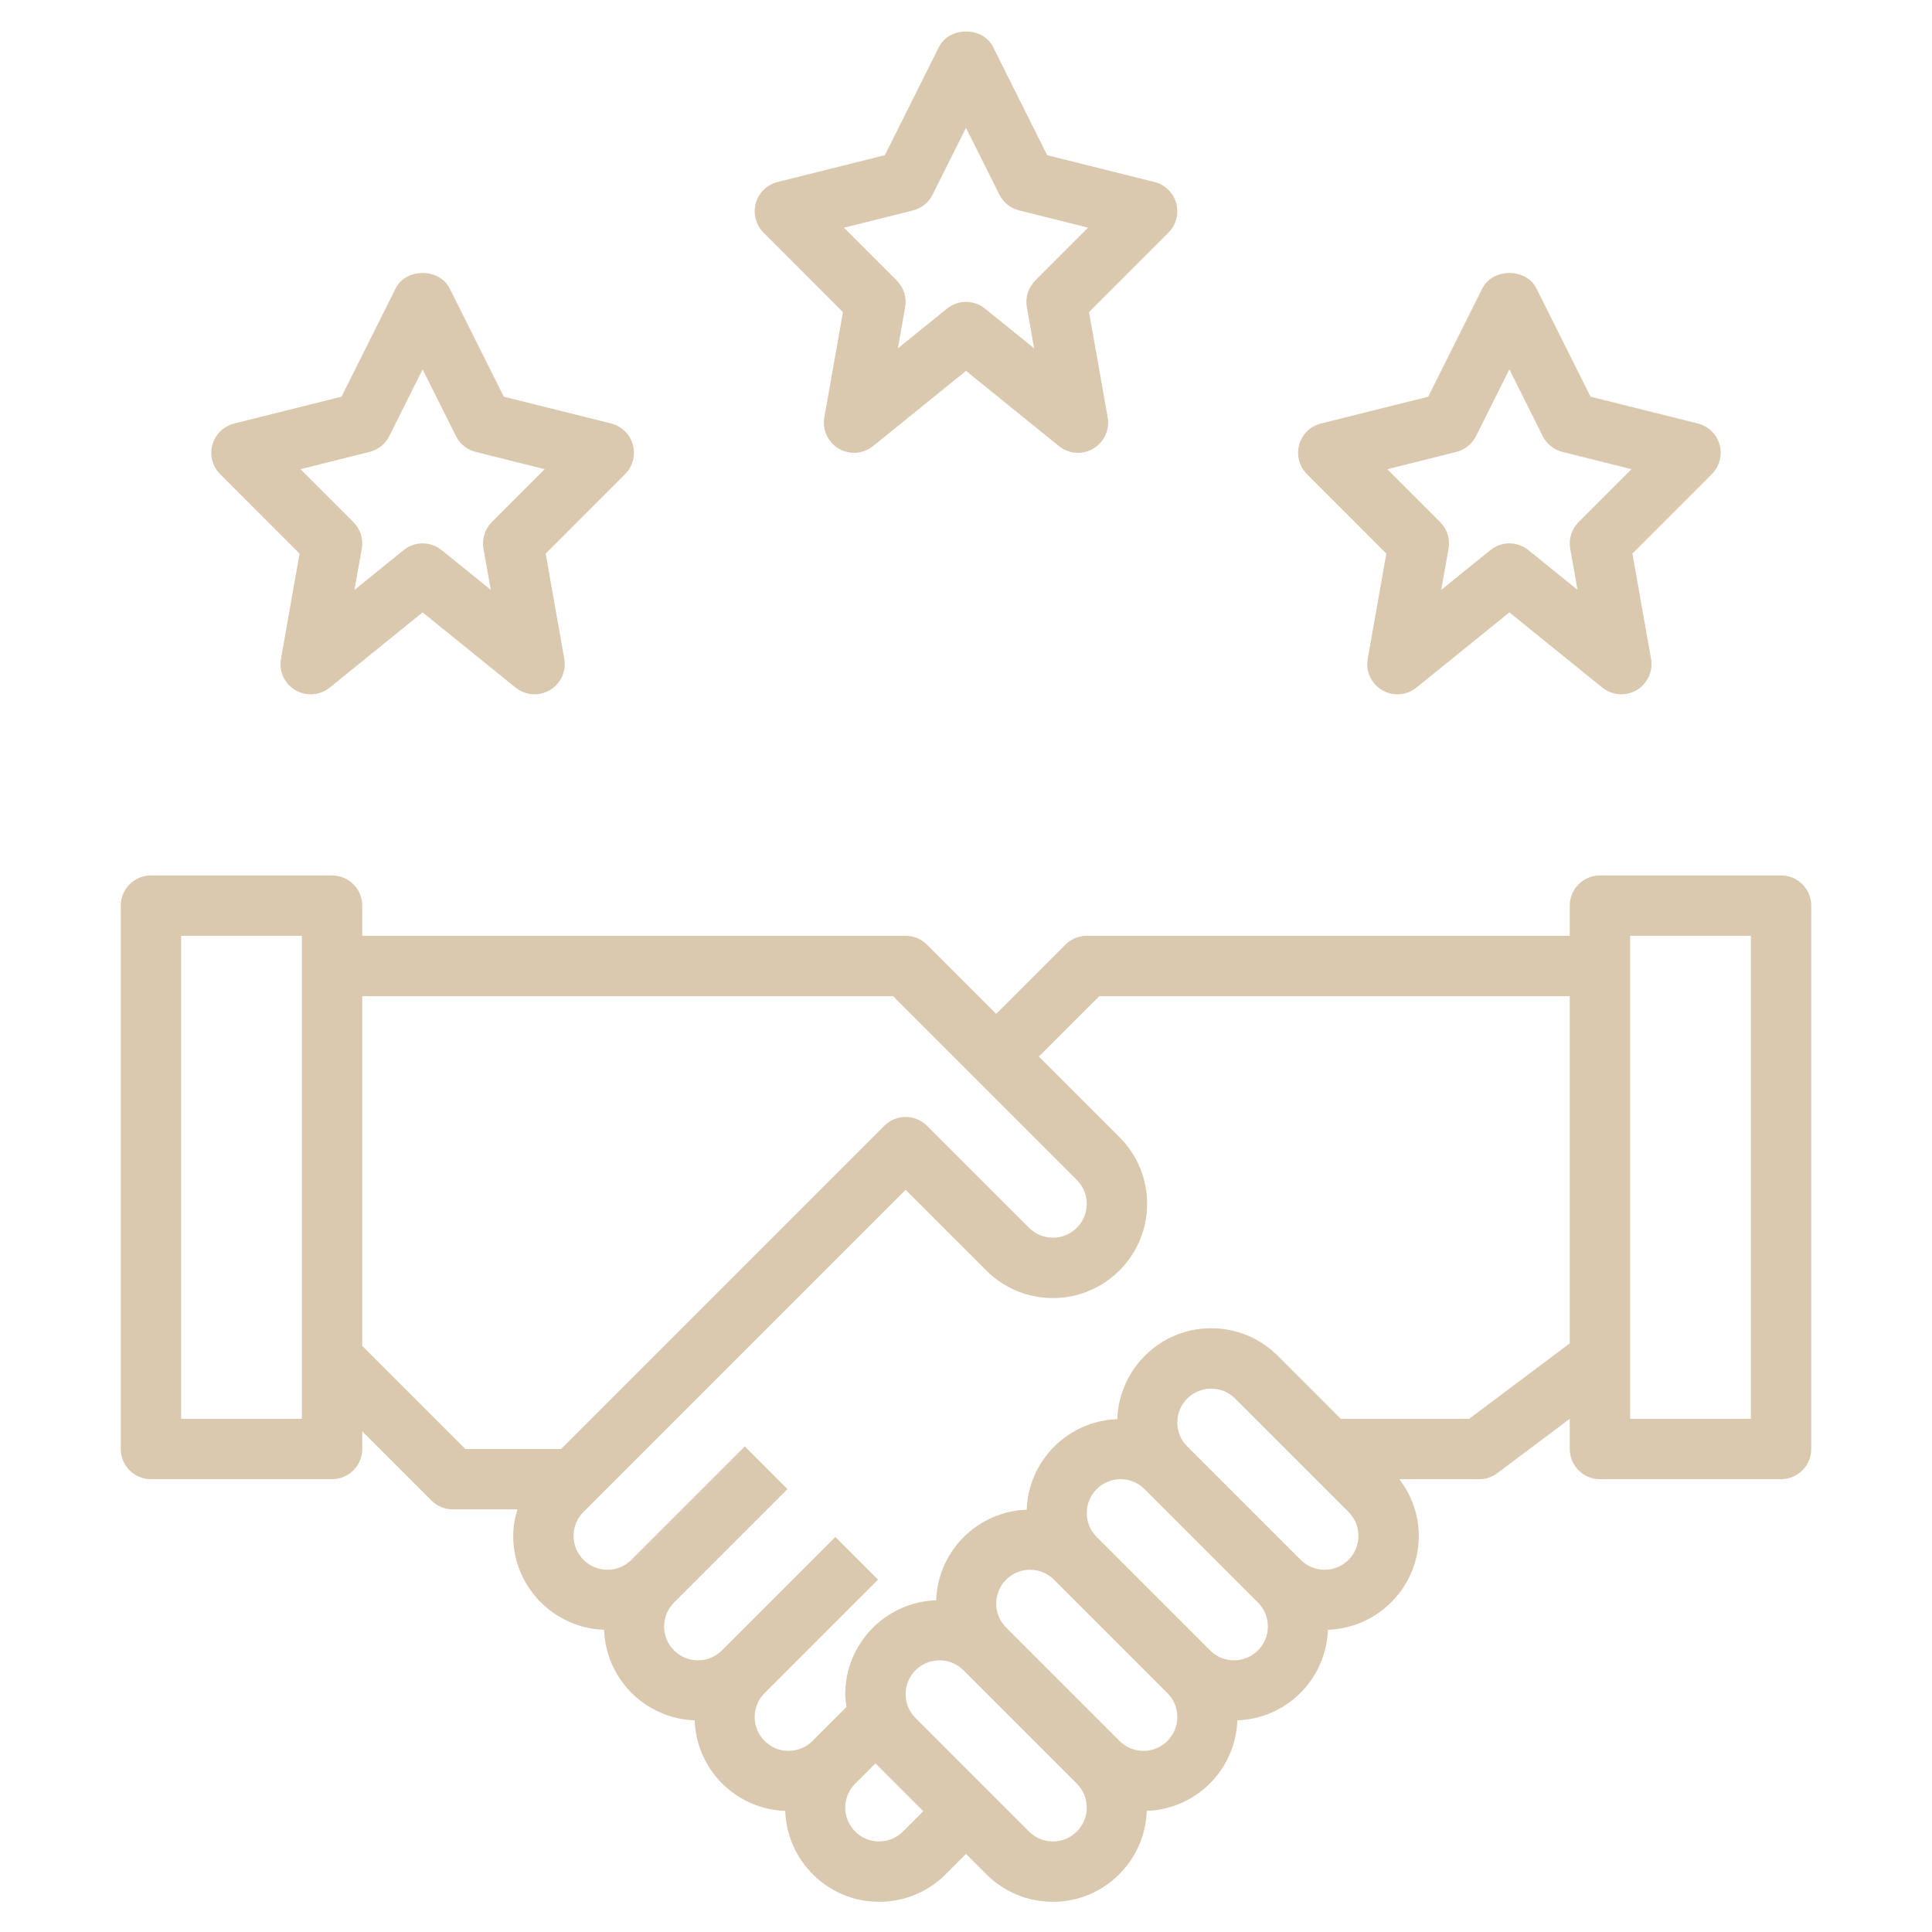
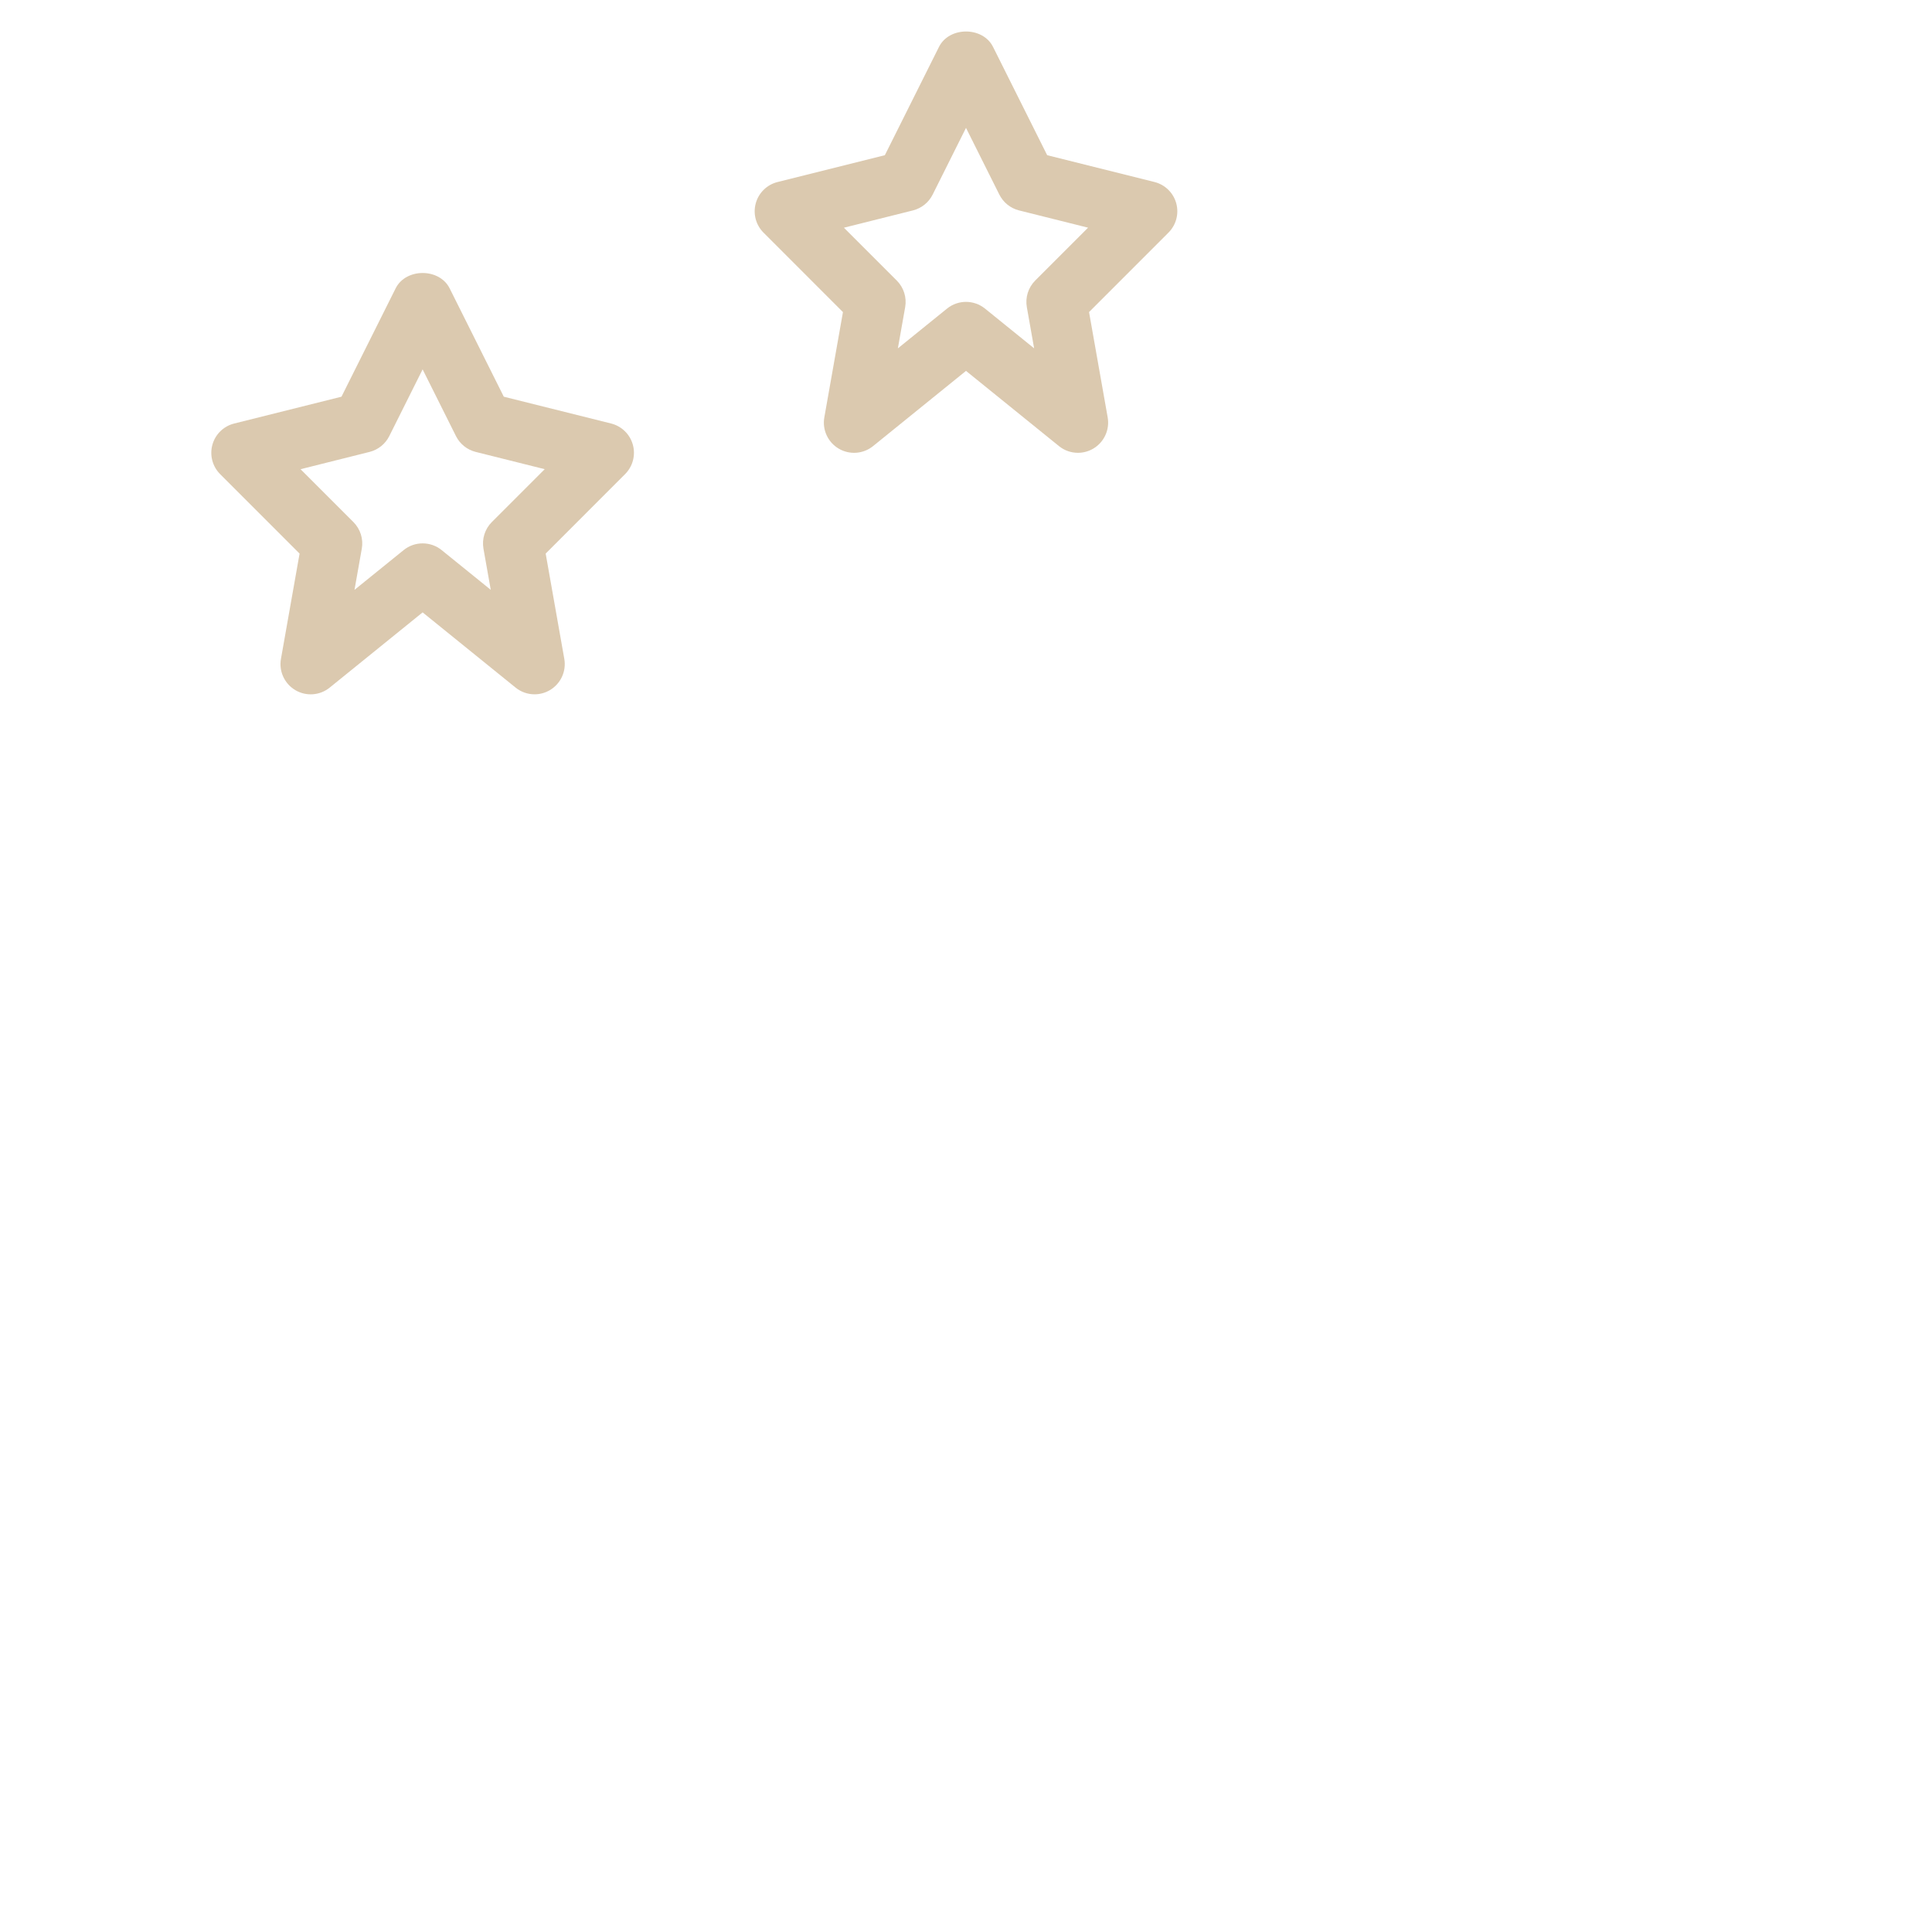
<svg xmlns="http://www.w3.org/2000/svg" id="Layer_3" height="512px" viewBox="0 0 64 64" width="512px">
  <g>
    <g>
-       <path d="m59 29h-6c-.552 0-1 .448-1 1v1h-16c-.265 0-.52.105-.707.293l-2.293 2.293-2.293-2.293c-.187-.188-.442-.293-.707-.293h-18v-1c0-.552-.448-1-1-1h-6c-.552 0-1 .448-1 1v18c0 .552.448 1 1 1h6c.552 0 1-.448 1-1v-.586l2.293 2.293c.187.188.442.293.707.293h2.14c-.083.283-.14.575-.14.879 0 1.684 1.342 3.051 3.011 3.11.058 1.632 1.368 2.942 3 3 .058 1.632 1.368 2.942 3 3 .059 1.669 1.427 3.011 3.11 3.011.834 0 1.618-.325 2.207-.914l.672-.672.672.672c.589.589 1.373.914 2.207.914 1.684 0 3.051-1.342 3.11-3.011 1.632-.058 2.942-1.368 3-3 1.632-.058 2.942-1.368 3-3 1.669-.059 3.011-1.427 3.011-3.11 0-.69-.233-1.339-.644-1.879h2.644c.216 0 .427-.07.6-.2l2.4-1.8v1c0 .552.448 1 1 1h6c.552 0 1-.448 1-1v-18c0-.552-.448-1-1-1zm-49 18h-4v-16h4zm2-2.414v-11.586h17.586l6.086 6.086c.211.212.328.493.328.793 0 .618-.503 1.121-1.121 1.121-.3 0-.581-.117-.793-.328l-3.379-3.379c-.391-.391-1.023-.391-1.414 0l-10.707 10.707h-3.172zm17.914 16.086c-.212.211-.493.328-.793.328-.618 0-1.121-.503-1.121-1.121 0-.3.117-.581.328-.793l.672-.672 1.586 1.586zm4.965.328c-.3 0-.581-.117-.793-.328l-3.758-3.758c-.211-.212-.328-.493-.328-.793 0-.618.503-1.121 1.121-1.121.3 0 .581.117.793.328l3.758 3.758c.211.212.328.493.328.793 0 .618-.503 1.121-1.121 1.121zm3-3c-.3 0-.581-.117-.793-.328l-3.758-3.758c-.211-.212-.328-.493-.328-.793 0-.618.503-1.121 1.121-1.121.3 0 .581.117.793.328l3.758 3.758c.211.212.328.493.328.793 0 .618-.503 1.121-1.121 1.121zm3-3c-.3 0-.581-.117-.793-.328l-3.758-3.758c-.211-.212-.328-.493-.328-.793 0-.618.503-1.121 1.121-1.121.3 0 .581.117.793.328l3.758 3.758c.211.212.328.493.328.793 0 .618-.503 1.121-1.121 1.121zm3-3c-.3 0-.581-.117-.793-.328l-3.758-3.758c-.211-.212-.328-.493-.328-.793 0-.618.503-1.121 1.121-1.121.3 0 .581.117.793.328l3.758 3.758c.211.212.328.493.328.793 0 .618-.503 1.121-1.121 1.121zm4.788-5h-4.252l-2.086-2.086c-.59-.589-1.374-.914-2.208-.914-1.684 0-3.051 1.342-3.11 3.011-1.632.058-2.942 1.368-3 3-1.632.058-2.942 1.368-3 3-1.669.059-3.011 1.427-3.011 3.11 0 .144.022.283.041.424l-1.127 1.127c-.212.211-.493.328-.793.328-.618 0-1.121-.503-1.121-1.121 0-.3.117-.581.328-.793l3.758-3.758-1.414-1.414-3.758 3.758c-.212.211-.493.328-.793.328-.618 0-1.121-.503-1.121-1.121 0-.3.117-.581.328-.793l3.758-3.758-1.414-1.414-3.758 3.758c-.212.211-.493.328-.793.328-.618 0-1.121-.503-1.121-1.121 0-.3.117-.581.328-.793l10.672-10.672 2.672 2.672c.589.589 1.373.914 2.207.914 1.721 0 3.121-1.4 3.121-3.121 0-.834-.325-1.618-.914-2.207l-2.672-2.672 2-2h15.586v11.5zm9.333 0h-4v-16h4z" data-original="#000000" class="active-path" data-old_color="#000000" fill="#DBC9AF" />
      <path d="m27.924 10.339-.617 3.487c-.073.411.118.824.477 1.036.359.211.812.179 1.137-.084l3.079-2.492 3.079 2.491c.182.148.405.223.629.223.175 0 .351-.046.508-.139.359-.212.55-.625.477-1.036l-.617-3.487 2.631-2.632c.255-.255.353-.627.257-.974s-.372-.616-.721-.703l-3.554-.888-1.794-3.589c-.339-.678-1.45-.678-1.789 0l-1.794 3.589-3.555.889c-.35.087-.625.356-.721.703s.002.719.257.974zm2.319-3.369c.283-.071.521-.262.652-.523l1.105-2.211 1.105 2.211c.131.261.369.452.652.523l2.287.572-1.751 1.751c-.231.231-.334.56-.278.881l.242 1.365-1.628-1.317c-.183-.148-.406-.222-.629-.222s-.446.074-.629.223l-1.628 1.317.242-1.365c.057-.321-.047-.65-.278-.881l-1.751-1.751z" data-original="#000000" class="active-path" data-old_color="#000000" fill="#DBC9AF" />
      <path d="m9.924 18.339-.617 3.487c-.073.411.118.824.477 1.036.358.212.812.179 1.137-.084l3.079-2.492 3.079 2.491c.182.148.405.223.629.223.175 0 .351-.046.508-.139.359-.212.55-.625.477-1.036l-.617-3.487 2.631-2.632c.255-.255.353-.627.257-.974s-.372-.616-.721-.703l-3.554-.888-1.794-3.589c-.339-.678-1.45-.678-1.789 0l-1.794 3.589-3.555.889c-.35.087-.625.356-.721.703s.002.719.257.974zm2.319-3.369c.283-.071.521-.262.652-.523l1.105-2.211 1.105 2.211c.131.261.369.452.652.523l2.287.572-1.751 1.751c-.231.231-.334.56-.278.881l.242 1.365-1.628-1.317c-.183-.148-.406-.222-.629-.222s-.446.074-.629.223l-1.628 1.317.242-1.365c.057-.321-.047-.65-.278-.881l-1.751-1.751z" data-original="#000000" class="active-path" data-old_color="#000000" fill="#DBC9AF" />
-       <path d="m45.924 18.339-.617 3.487c-.073.411.118.824.477 1.036.358.212.813.179 1.137-.084l3.079-2.492 3.079 2.491c.182.148.405.223.629.223.175 0 .351-.046.508-.139.359-.212.55-.625.477-1.036l-.617-3.487 2.631-2.632c.255-.255.353-.627.257-.974s-.372-.616-.721-.703l-3.554-.888-1.794-3.589c-.339-.678-1.45-.678-1.789 0l-1.794 3.589-3.554.888c-.35.087-.625.356-.721.703s.002.719.257.974zm2.319-3.369c.283-.071.521-.262.652-.523l1.105-2.211 1.105 2.211c.131.261.369.452.652.523l2.287.572-1.751 1.751c-.231.231-.334.56-.278.881l.242 1.365-1.628-1.317c-.183-.148-.406-.222-.629-.222s-.446.074-.629.223l-1.628 1.317.242-1.365c.057-.321-.047-.65-.278-.881l-1.751-1.751z" data-original="#000000" class="active-path" data-old_color="#000000" fill="#DBC9AF" />
    </g>
  </g>
</svg>